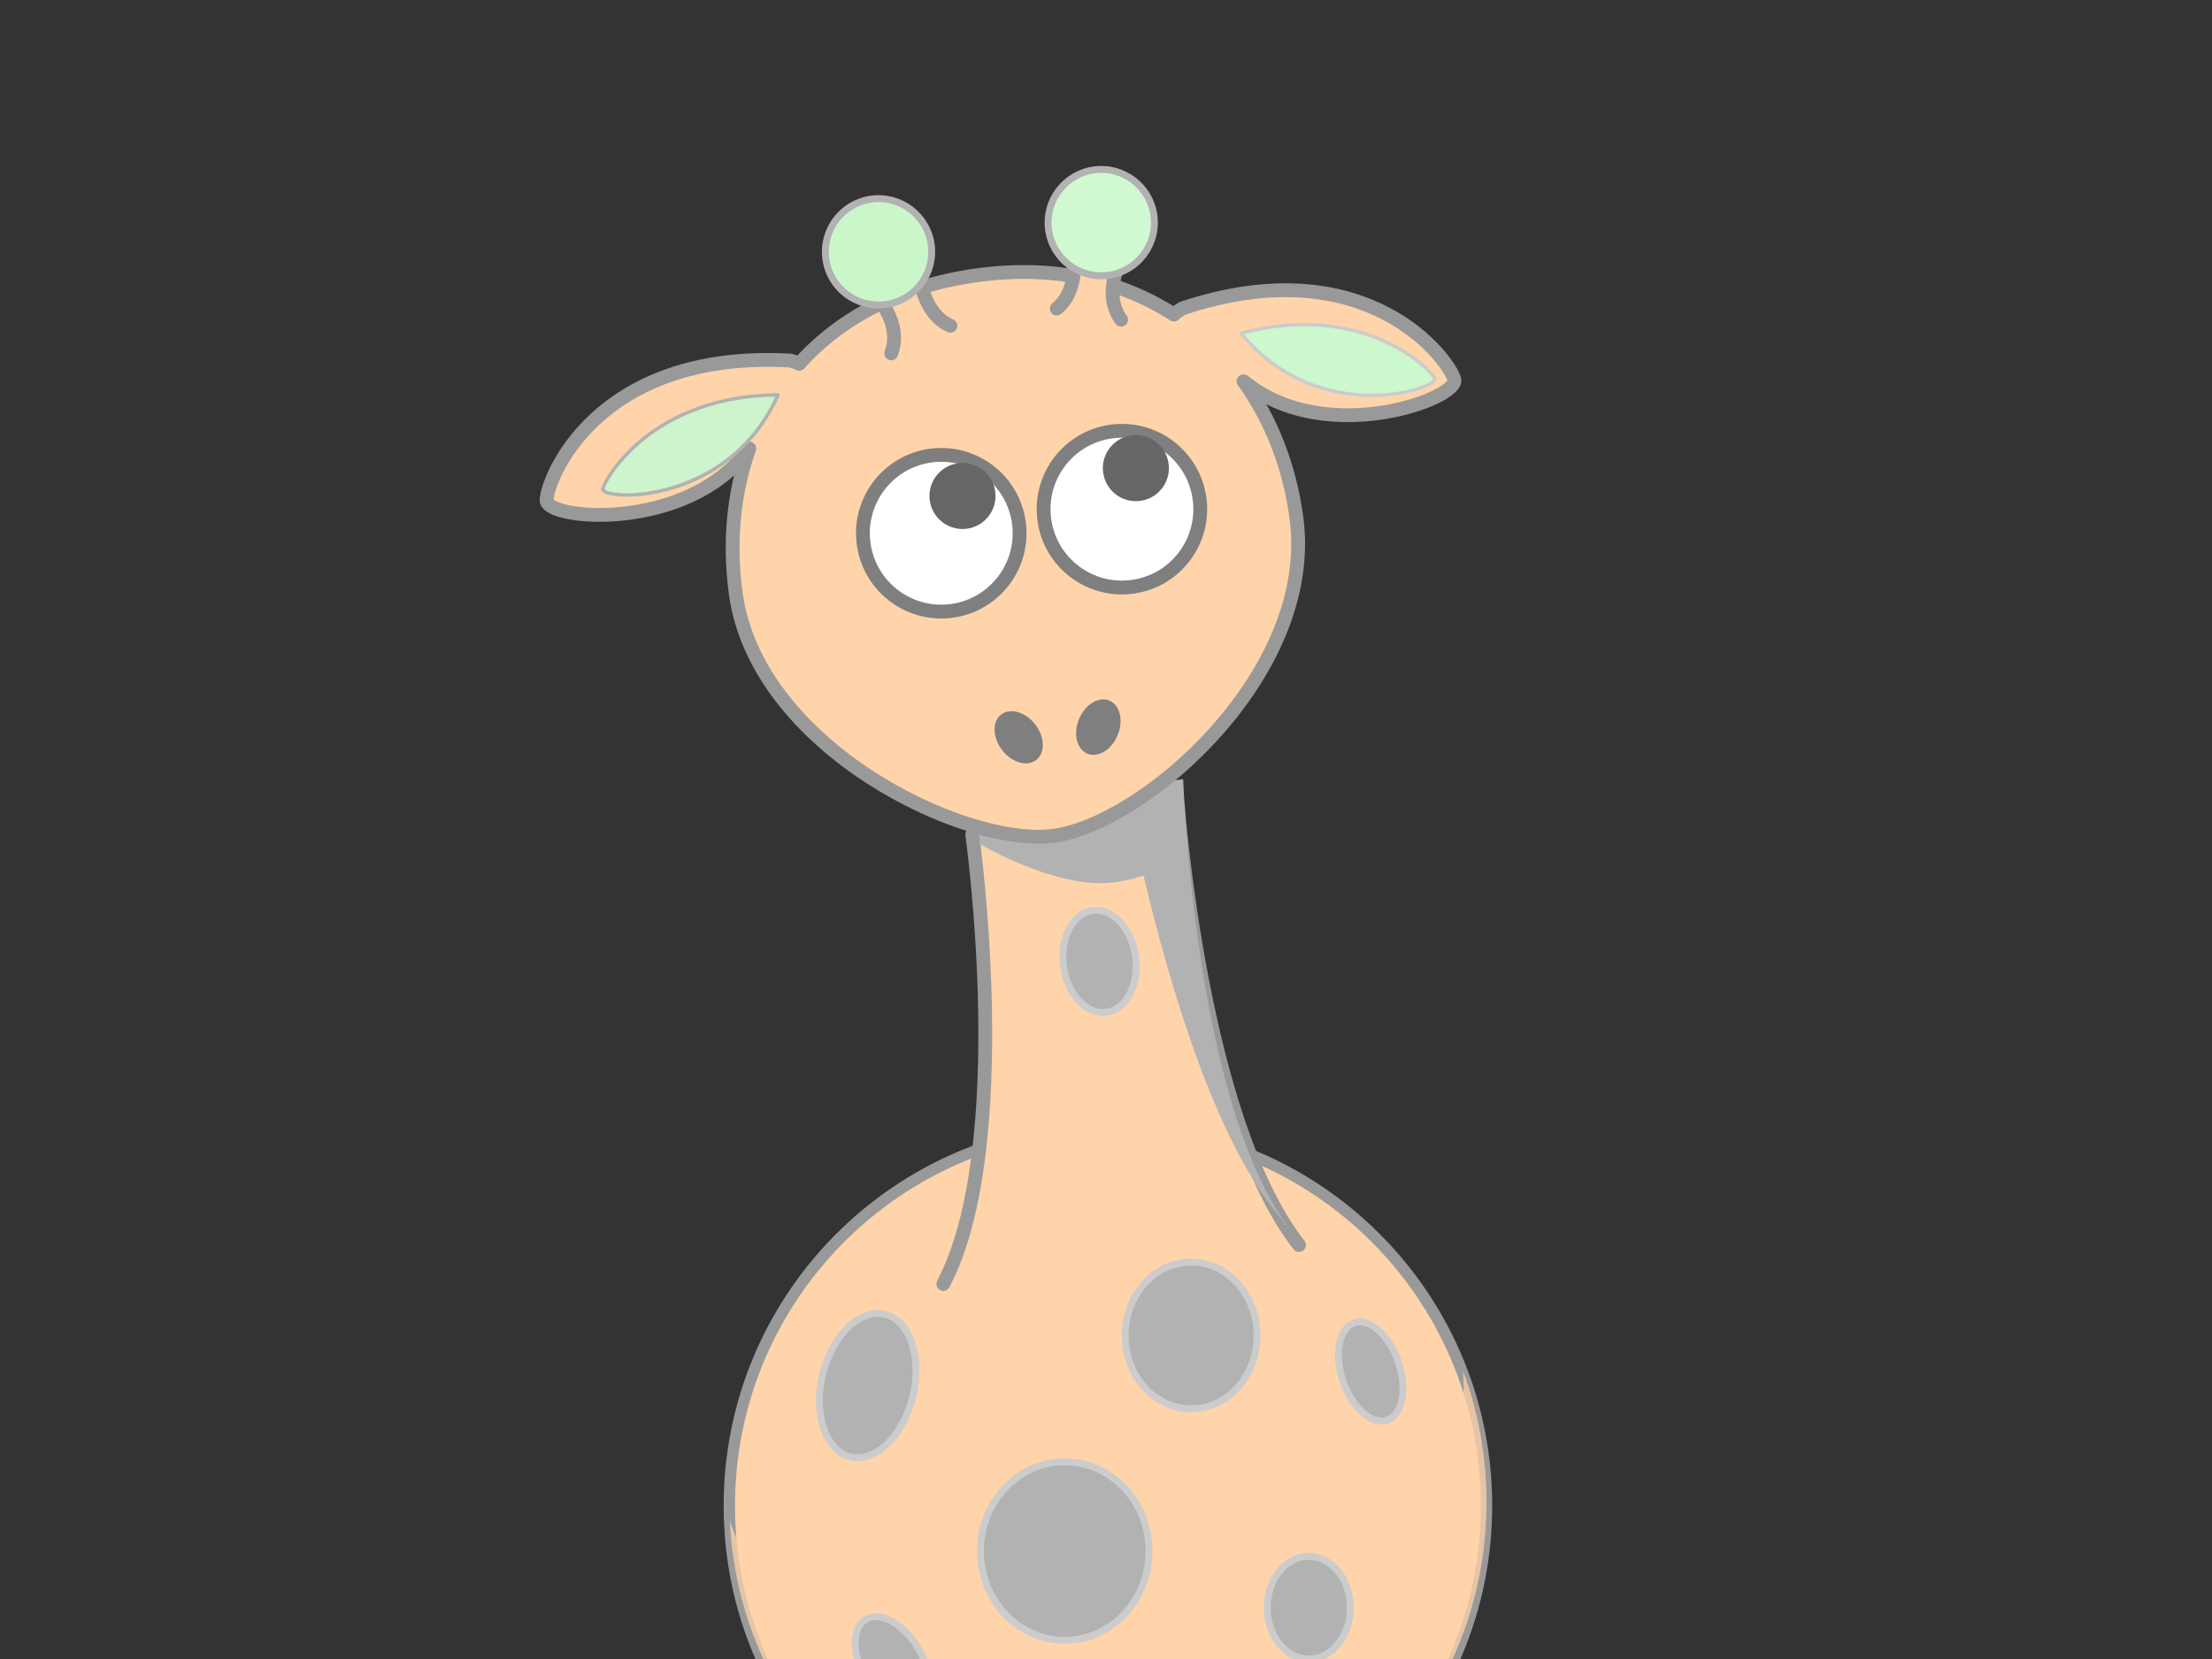
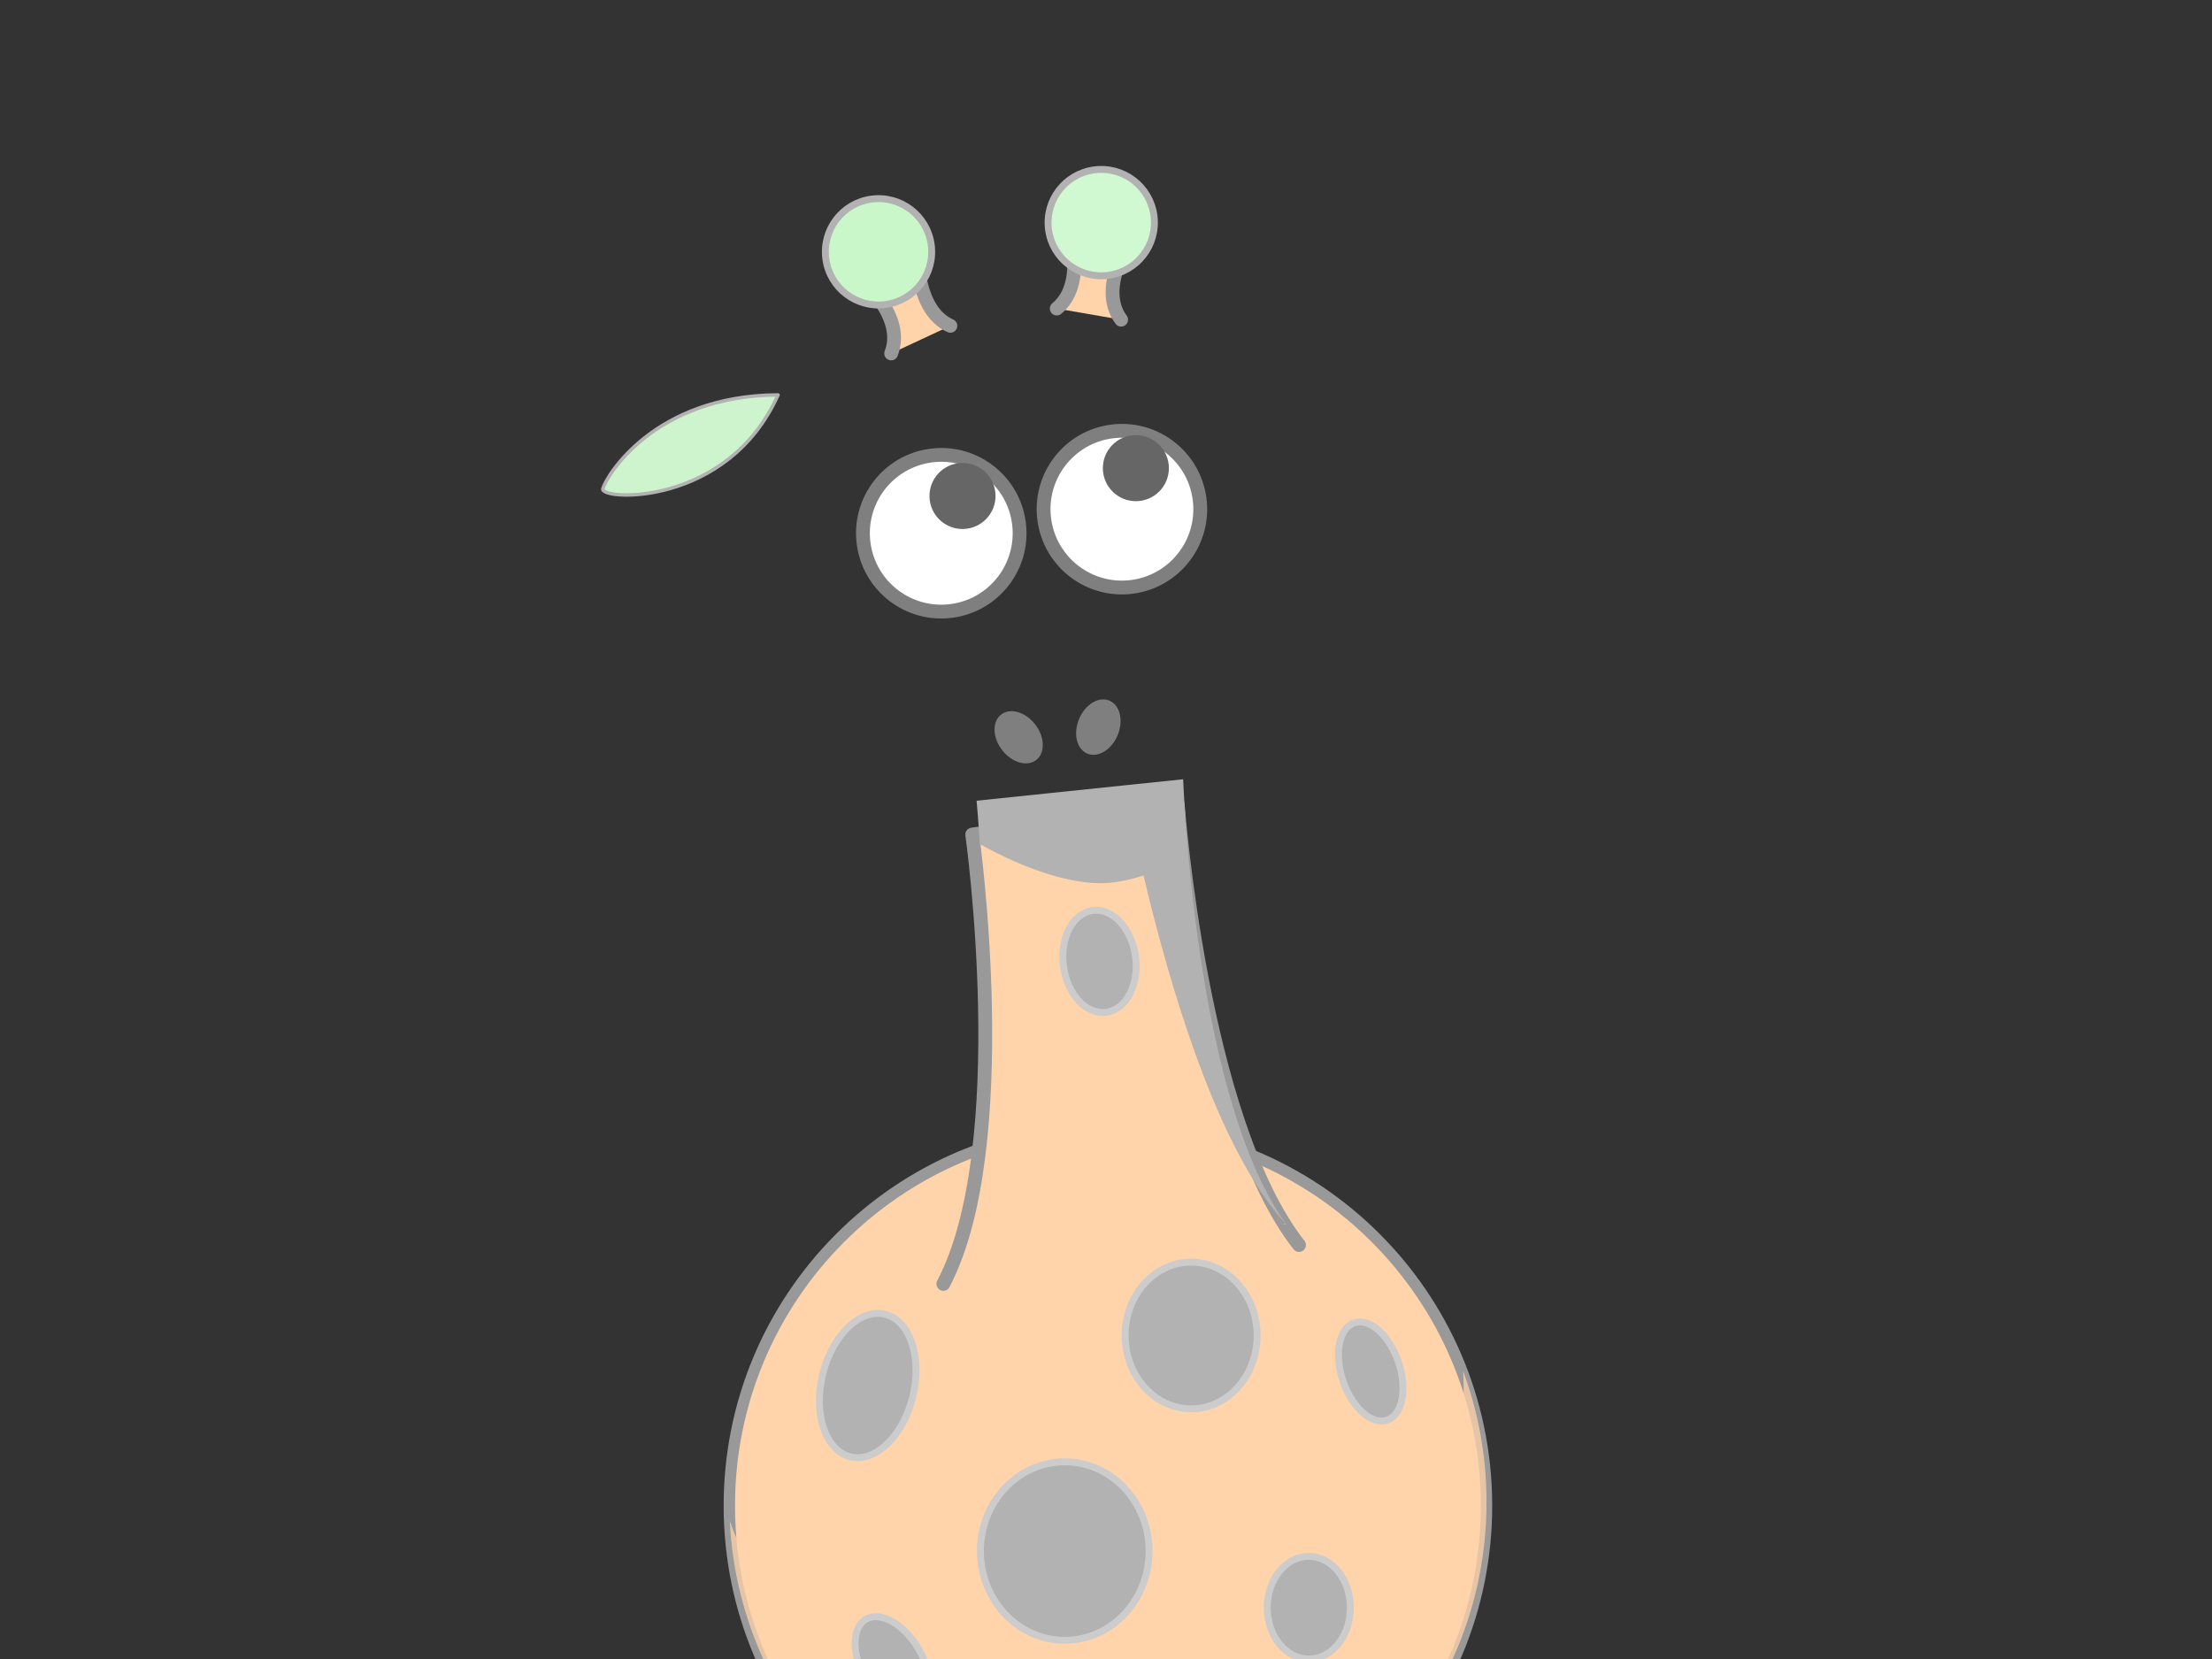
<svg xmlns="http://www.w3.org/2000/svg" width="640" height="480">
  <rect width="100%" height="100%" fill="#333333" stroke="none" />
  <g>
    <path transform="rotate(-0.216 320.557,435.647) " fill="#ffd4aa" fill-rule="nonzero" stroke="#999999" stroke-width="3.287" stroke-linecap="round" stroke-linejoin="round" stroke-miterlimit="4" id="path2383" d="m430.094,435.647c0.018,60.508 -49.029,109.569 -109.537,109.569c-60.508,0 -109.555,-49.061 -109.537,-109.569c-0.018,-60.508 49.029,-109.569 109.537,-109.569c60.508,0 109.555,49.061 109.537,109.569z" />
    <path transform="rotate(-0.216 258.207,481.637) " fill="#b2b2b2" fill-rule="nonzero" stroke-width="2" stroke-linecap="round" stroke-linejoin="round" stroke-miterlimit="4" id="path3242" d="m265.866,477.224c4.195,7.276 4.166,15.154 -0.065,17.592c-4.231,2.438 -11.061,-1.487 -15.252,-8.766c-4.195,-7.276 -4.166,-15.154 0.065,-17.592c4.231,-2.438 11.061,1.487 15.252,8.766l0,0z" stroke="#cccccc" />
    <path opacity="0.75" transform="rotate(-0.216 320.748,470.628) " fill="#ffd4aa" fill-rule="nonzero" stroke-width="4" stroke-linecap="round" stroke-linejoin="round" stroke-miterlimit="4" id="path3221" d="m423.607,397.065c0.077,1.682 0.125,3.393 0.125,5.094c0,60.464 -49.067,109.531 -109.531,109.531c-47.262,0 -87.591,-29.999 -102.937,-71.969c2.654,58.112 50.674,104.469 109.437,104.469c60.464,0 109.531,-49.067 109.531,-109.531c0,-13.202 -2.338,-25.87 -6.625,-37.594z" />
    <path transform="rotate(-0.216 361.846,534.71) " fill="#666666" fill-rule="nonzero" stroke="#999999" stroke-width="4" stroke-linecap="round" stroke-linejoin="round" stroke-miterlimit="4" id="path3172" d="m329.111,546.062c0,9.091 14.665,9.381 32.735,9.381c18.07,0 32.735,0.693 32.735,-9.381c0,-17.716 -14.665,-32.094 -32.735,-32.094c-18.07,0 -32.735,14.378 -32.735,32.094z" />
    <path transform="rotate(-0.216 369.741,541.592) " fill="#cdf7cd" fill-rule="evenodd" stroke="#999999" stroke-width="4" stroke-linejoin="round" stroke-miterlimit="4" id="path3174" d="m374.462,554.812c0,-16.368 -9.443,-26.44 -9.443,-26.44c0,0 3.777,13.849 3.148,26.44l6.295,0z" stroke-linecap="round" />
    <path transform="rotate(-0.216 281.379,536.013) " fill="#666666" fill-rule="nonzero" stroke="#999999" stroke-width="4" stroke-linecap="round" stroke-linejoin="round" stroke-miterlimit="4" id="path3329" d="m314.114,547.365c0,9.091 -14.665,9.381 -32.735,9.381c-18.07,0 -32.735,0.693 -32.735,-9.381c0,-17.716 14.665,-32.094 32.735,-32.094c18.07,0 32.735,14.378 32.735,32.094z" />
    <path transform="rotate(-0.216 273.536,541.955) " fill="#d4f9d4" fill-rule="evenodd" stroke="#999999" stroke-width="4" stroke-linejoin="round" stroke-miterlimit="4" id="path3331" d="m268.814,555.174c0,-16.368 9.443,-26.44 9.443,-26.44c0,0 -3.777,13.849 -3.148,26.44l-6.295,0z" stroke-linecap="round" />
    <path transform="rotate(-0.216 251.053,400.879) " fill="#b2b2b2" fill-rule="nonzero" stroke-width="2" stroke-linecap="round" stroke-linejoin="round" stroke-miterlimit="4" id="path3230" d="m264.101,404.078c-2.787,11.383 -10.893,19.181 -18.102,17.414c-7.209,-1.767 -10.789,-12.43 -7.995,-23.812c2.787,-11.384 10.893,-19.181 18.102,-17.414c7.209,1.767 10.789,12.43 7.995,23.812l0,0z" stroke="#cccccc" />
    <path transform="rotate(-0.216 308.064,448.769) " fill="#b2b2b2" fill-rule="nonzero" stroke-width="2" stroke-linecap="round" stroke-linejoin="round" stroke-miterlimit="4" id="path3232" d="m332.459,448.769c0.007,14.259 -10.917,25.822 -24.395,25.822c-13.478,0 -24.402,-11.563 -24.395,-25.822c-0.007,-14.259 10.917,-25.822 24.395,-25.822c13.478,0 24.402,11.563 24.395,25.822l0,0z" stroke="#cccccc" />
    <path transform="rotate(-0.216 396.583,396.808) " fill="#b2b2b2" fill-rule="nonzero" stroke-width="2" stroke-linecap="round" stroke-linejoin="round" stroke-miterlimit="4" id="path3234" d="m404.633,394.125c2.596,7.782 1.096,15.295 -3.352,16.777c-4.447,1.482 -10.156,-3.627 -12.748,-11.411c-2.596,-7.782 -1.096,-15.295 3.352,-16.777c4.447,-1.482 10.156,3.627 12.748,11.411l0,0z" stroke="#cccccc" />
-     <path transform="rotate(-0.216 378.678,465.152) " fill="#b2b2b2" fill-rule="nonzero" stroke-width="2" stroke-linecap="round" stroke-linejoin="round" stroke-miterlimit="4" id="path3236" d="m390.698,465.152c0.003,8.204 -5.38,14.856 -12.021,14.856c-6.641,0 -12.024,-6.653 -12.021,-14.856c-0.003,-8.204 5.38,-14.856 12.021,-14.856c6.641,0 12.024,6.653 12.021,14.856l0,0z" stroke="#cccccc" />
+     <path transform="rotate(-0.216 378.678,465.152) " fill="#b2b2b2" fill-rule="nonzero" stroke-width="2" stroke-linecap="round" stroke-linejoin="round" stroke-miterlimit="4" id="path3236" d="m390.698,465.152c0.003,8.204 -5.38,14.856 -12.021,14.856c-6.641,0 -12.024,-6.653 -12.021,-14.856c-0.003,-8.204 5.38,-14.856 12.021,-14.856c6.641,0 12.024,6.653 12.021,14.856l0,0" stroke="#cccccc" />
    <path transform="rotate(-0.216 344.632,386.393) " fill="#b2b2b2" fill-rule="nonzero" stroke-width="2" stroke-linecap="round" stroke-linejoin="round" stroke-miterlimit="4" id="path3238" d="m363.724,386.393c0.005,11.72 -8.544,21.224 -19.092,21.224c-10.548,0 -19.097,-9.504 -19.092,-21.224c-0.005,-11.72 8.544,-21.224 19.092,-21.224c10.548,0 19.097,9.504 19.092,21.224l0,0z" stroke="#cccccc" />
    <path transform="rotate(-0.216 302.585,315.53) " fill="#784421" fill-rule="nonzero" stroke-width="4" stroke-linecap="round" stroke-linejoin="round" stroke-miterlimit="4" id="path3240" d="m315.667,315.53c0.004,11.72 -5.854,21.224 -13.081,21.224c-7.227,0 -13.085,-9.504 -13.081,-21.224c-0.004,-11.72 5.854,-21.224 13.081,-21.224c7.227,0 13.085,9.504 13.081,21.224l0,0z" />
    <path transform="rotate(-5.152 306.848,302.146) " fill="#ffd4aa" fill-rule="evenodd" stroke="#999999" stroke-width="4" stroke-linecap="round" stroke-linejoin="round" stroke-miterlimit="4" id="path2399" d="m266.848,368.146c24.5,-37.901 20,-128.733 20,-128.733l60,-3.267c0,0 -1.5,91.485 23.5,130.04" />
    <path transform="rotate(-7.589 318.12,278.158) " fill="#b2b2b2" fill-rule="nonzero" stroke-width="2" stroke-linecap="round" stroke-linejoin="round" stroke-miterlimit="4" id="path3244" d="m328.64,278.158c0.003,8.204 -4.708,14.856 -10.521,14.856c-5.812,0 -10.524,-6.653 -10.521,-14.856c-0.003,-8.204 4.708,-14.857 10.521,-14.857c5.812,0 10.524,6.653 10.521,14.857l0,0z" stroke="#cccccc" />
    <path transform="rotate(-2.801 327.272,291.324) " fill="#b2b2b2" fill-rule="evenodd" stroke-width="4" stroke-miterlimit="4" id="path3214" d="m345.522,226.277l-17.156,0.938l-42.844,2.344c0,0 0.241,4.855 0.312,12.562c13.159,8.256 26.42,13.063 35.719,13.063c3.328,0 7.105,-0.572 11.156,-1.656c6.186,33.341 17.668,80.343 36.031,102.5l-1,0.344l1.281,-0.031c-17.207,-26.536 -21.834,-78.152 -23.062,-107.75c-0.139,-3.351 -0.245,-6.436 -0.312,-9.156c-0.051,-2.174 -0.075,-4.097 -0.094,-5.781c-0.017,-1.357 -0.027,-2.377 -0.031,-3.375c-0.005,-1.55 -0.006,-1.748 0,-2.406c0.002,-1.045 0,-1.594 0,-1.594z" stroke-linecap="round" stroke-linejoin="round" />
-     <path transform="rotate(-7.589 293.915,160.711) " fill="#ffd4aa" fill-rule="nonzero" stroke="#999999" stroke-width="4" stroke-linecap="round" stroke-linejoin="round" stroke-miterlimit="4" id="path3155" d="m293.978,78.867c-22.79,0 -41.278,6.968 -54.875,18.594c-0.571,-0.426 -1.343,-0.805 -2.344,-1.25c-55.508,-10.607 -74.605,25.093 -75.312,30.75c-0.707,5.657 38.515,14.485 59.375,-6.375c0.271,-0.271 0.455,-0.455 0.719,-0.719c-6.171,12.024 -9.406,25.97 -9.406,40.844c0,45.174 56.126,81.844 81.844,81.844c26.717,0 81.844,-36.669 81.844,-81.844c0,-15.041 -3.463,-29.135 -9.938,-41.25c0.408,0.407 0.701,0.701 1.125,1.125c20.86,20.86 60.082,12.032 59.375,6.375c-0.707,-5.657 -19.773,-41.357 -75.281,-30.75c-1.173,0.521 -2.085,0.952 -2.656,1.469c-13.735,-11.746 -32.207,-18.812 -54.469,-18.812z" />
    <path transform="rotate(-7.589 272.336,154.283) " fill="#ffffff" fill-rule="nonzero" stroke="#7f7f7f" stroke-width="4" stroke-linecap="round" stroke-linejoin="round" stroke-miterlimit="4" id="path3157" d="m294.999,154.283c0.004,12.519 -10.144,22.67 -22.663,22.67c-12.519,0 -22.667,-10.151 -22.663,-22.67c-0.004,-12.519 10.144,-22.67 22.663,-22.67c12.519,0 22.666,10.151 22.663,22.67z" />
    <path transform="rotate(-7.589 324.606,147.318) " fill="#ffffff" fill-rule="nonzero" stroke="#7f7f7f" stroke-width="4" stroke-linecap="round" stroke-linejoin="round" stroke-miterlimit="4" id="path3159" d="m347.269,147.318c0.004,12.519 -10.144,22.67 -22.663,22.67c-12.519,0 -22.667,-10.151 -22.663,-22.67c-0.004,-12.519 10.144,-22.67 22.663,-22.67c12.519,0 22.667,10.151 22.663,22.67z" />
    <path transform="rotate(-11.147 328.643,135.449) " fill="#666666" fill-rule="nonzero" stroke-width="4" stroke-linecap="round" stroke-linejoin="round" stroke-miterlimit="4" id="path3161" d="m336.197,135.449c0.001,4.173 -3.381,7.557 -7.554,7.557c-4.173,0 -7.556,-3.384 -7.554,-7.557c-0.001,-4.173 3.381,-7.556 7.554,-7.556c4.173,0 7.556,3.384 7.554,7.556z" stroke="#666666" />
    <path transform="rotate(-7.589 278.48,143.5) " fill="#666666" fill-rule="nonzero" stroke-width="4" stroke-linecap="round" stroke-linejoin="round" stroke-miterlimit="4" id="path3163" d="m286.035,143.5c0.001,4.173 -3.381,7.557 -7.554,7.557c-4.173,0 -7.556,-3.384 -7.554,-7.557c-0.001,-4.173 3.381,-7.556 7.554,-7.556c4.173,0 7.556,3.384 7.554,7.556z" stroke="#666666" />
    <path transform="rotate(-7.589 317.787,210.376) " fill="#7f7f7f" fill-rule="nonzero" stroke-width="47.667" stroke-linecap="round" stroke-linejoin="round" stroke-miterlimit="4" id="path2398" d="m323.03,213.403c-2.293,3.973 -6.5,5.839 -9.397,4.166c-2.897,-1.672 -3.385,-6.249 -1.09,-10.221c2.293,-3.973 6.5,-5.839 9.397,-4.166c2.897,1.672 3.385,6.249 1.09,10.221z" />
    <path transform="rotate(-7.589 294.732,213.314) " fill="#7f7f7f" fill-rule="nonzero" stroke-width="47.667" stroke-linecap="round" stroke-linejoin="round" stroke-miterlimit="4" id="path2412" d="m289.488,216.341c2.293,3.973 6.5,5.839 9.397,4.166c2.897,-1.672 3.385,-6.249 1.09,-10.221c-2.293,-3.973 -6.5,-5.839 -9.397,-4.166c-2.897,1.672 -3.385,6.249 -1.09,10.221z" />
    <path transform="rotate(-7.589 262.029,88.144)" fill="#ffd4aa" fill-rule="evenodd" stroke="#999999" stroke-width="4" stroke-linecap="round" stroke-miterlimit="4" id="path3224" d="m256.019,101.579c5.657,-10.253 -6.01,-22.627 -6.01,-22.627l17.324,-4.243c0,0 -2.475,15.556 6.718,21.213" />
    <path stroke="#b2b2b2" transform="rotate(-7.589 254.186,72.859) " fill="#caf7ca" fill-rule="nonzero" stroke-width="2" stroke-linecap="round" stroke-linejoin="round" stroke-miterlimit="4" id="path3186" d="m269.566,72.859c0.004,8.497 -6.883,15.387 -15.38,15.387c-8.497,0 -15.384,-6.89 -15.38,-15.387c-0.004,-8.497 6.883,-15.387 15.38,-15.387c8.497,0 15.384,6.89 15.38,15.387l0,0z" />
-     <path stroke="#cccccc" transform="rotate(-7.589 387.253,104.071) " fill="#cdf7cd" fill-rule="evenodd" stroke-linejoin="round" stroke-miterlimit="4" id="path3190" d="m360.318,92.755c35.782,-4.567 52.523,16.965 53.837,20.227c1.313,3.262 -35.125,10.114 -53.837,-20.227z" stroke-linecap="round" />
    <path transform="rotate(-7.589 316.642,79.973)" fill="#ffd4aa" fill-rule="evenodd" stroke="#999999" stroke-width="4" stroke-linecap="round" stroke-miterlimit="4" id="path3228" d="m322.652,93.408c-5.657,-10.253 6.01,-22.627 6.01,-22.627l-17.324,-4.243c0,0 2.475,15.556 -6.717,21.213" />
    <path stroke="#b2b2b2" transform="rotate(-7.589 318.625,64.406) " fill="#d1f9d1" fill-rule="nonzero" stroke-width="2" stroke-linecap="round" stroke-linejoin="round" stroke-miterlimit="4" id="path3222" d="m334.005,64.406c0.004,8.497 -6.883,15.387 -15.38,15.387c-8.497,0 -15.384,-6.89 -15.38,-15.387c-0.004,-8.497 6.883,-15.387 15.38,-15.387c8.497,0 15.384,6.89 15.38,15.387l0,0z" />
    <path stroke="#b2b2b2" transform="rotate(-7.589 199.909,129.032) " fill="#cdf4cd" fill-rule="evenodd" stroke-linejoin="round" stroke-miterlimit="4" id="path3246" d="m226.845,117.716c-35.782,-4.567 -52.523,16.965 -53.837,20.227c-1.313,3.262 35.125,10.114 53.837,-20.227z" stroke-linecap="round" />
    <title>Layer 1</title>
  </g>
</svg>